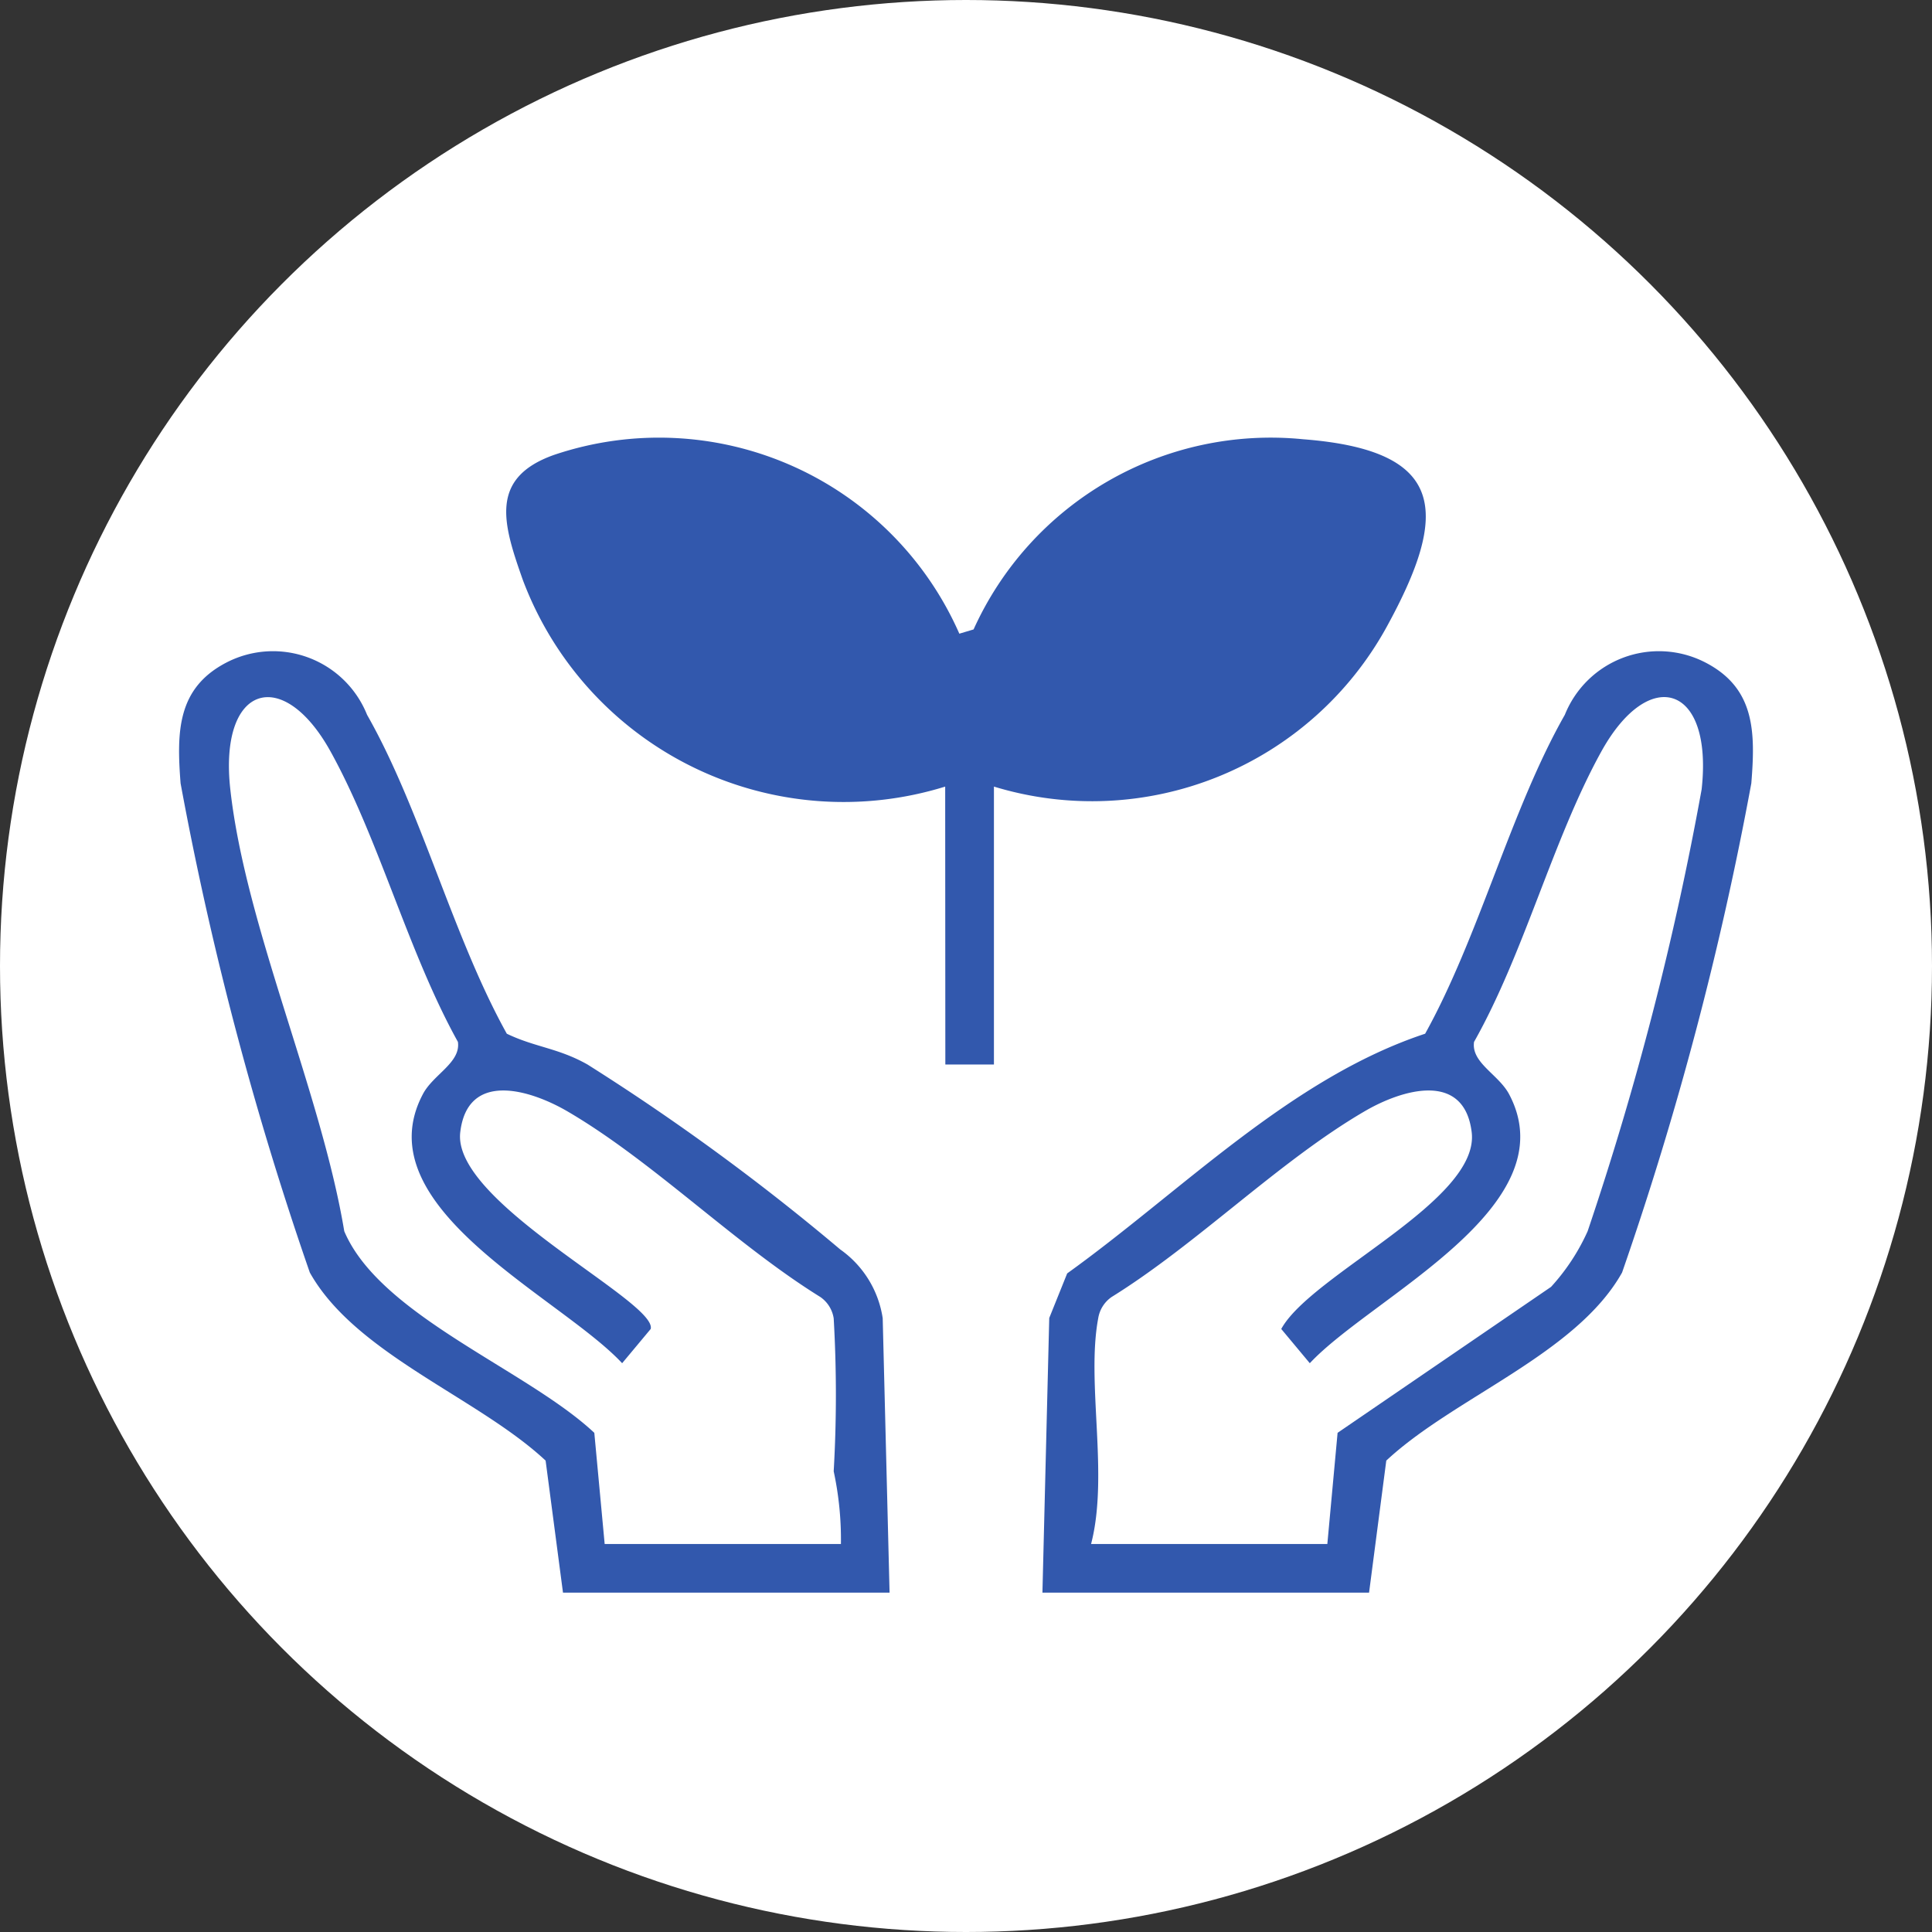
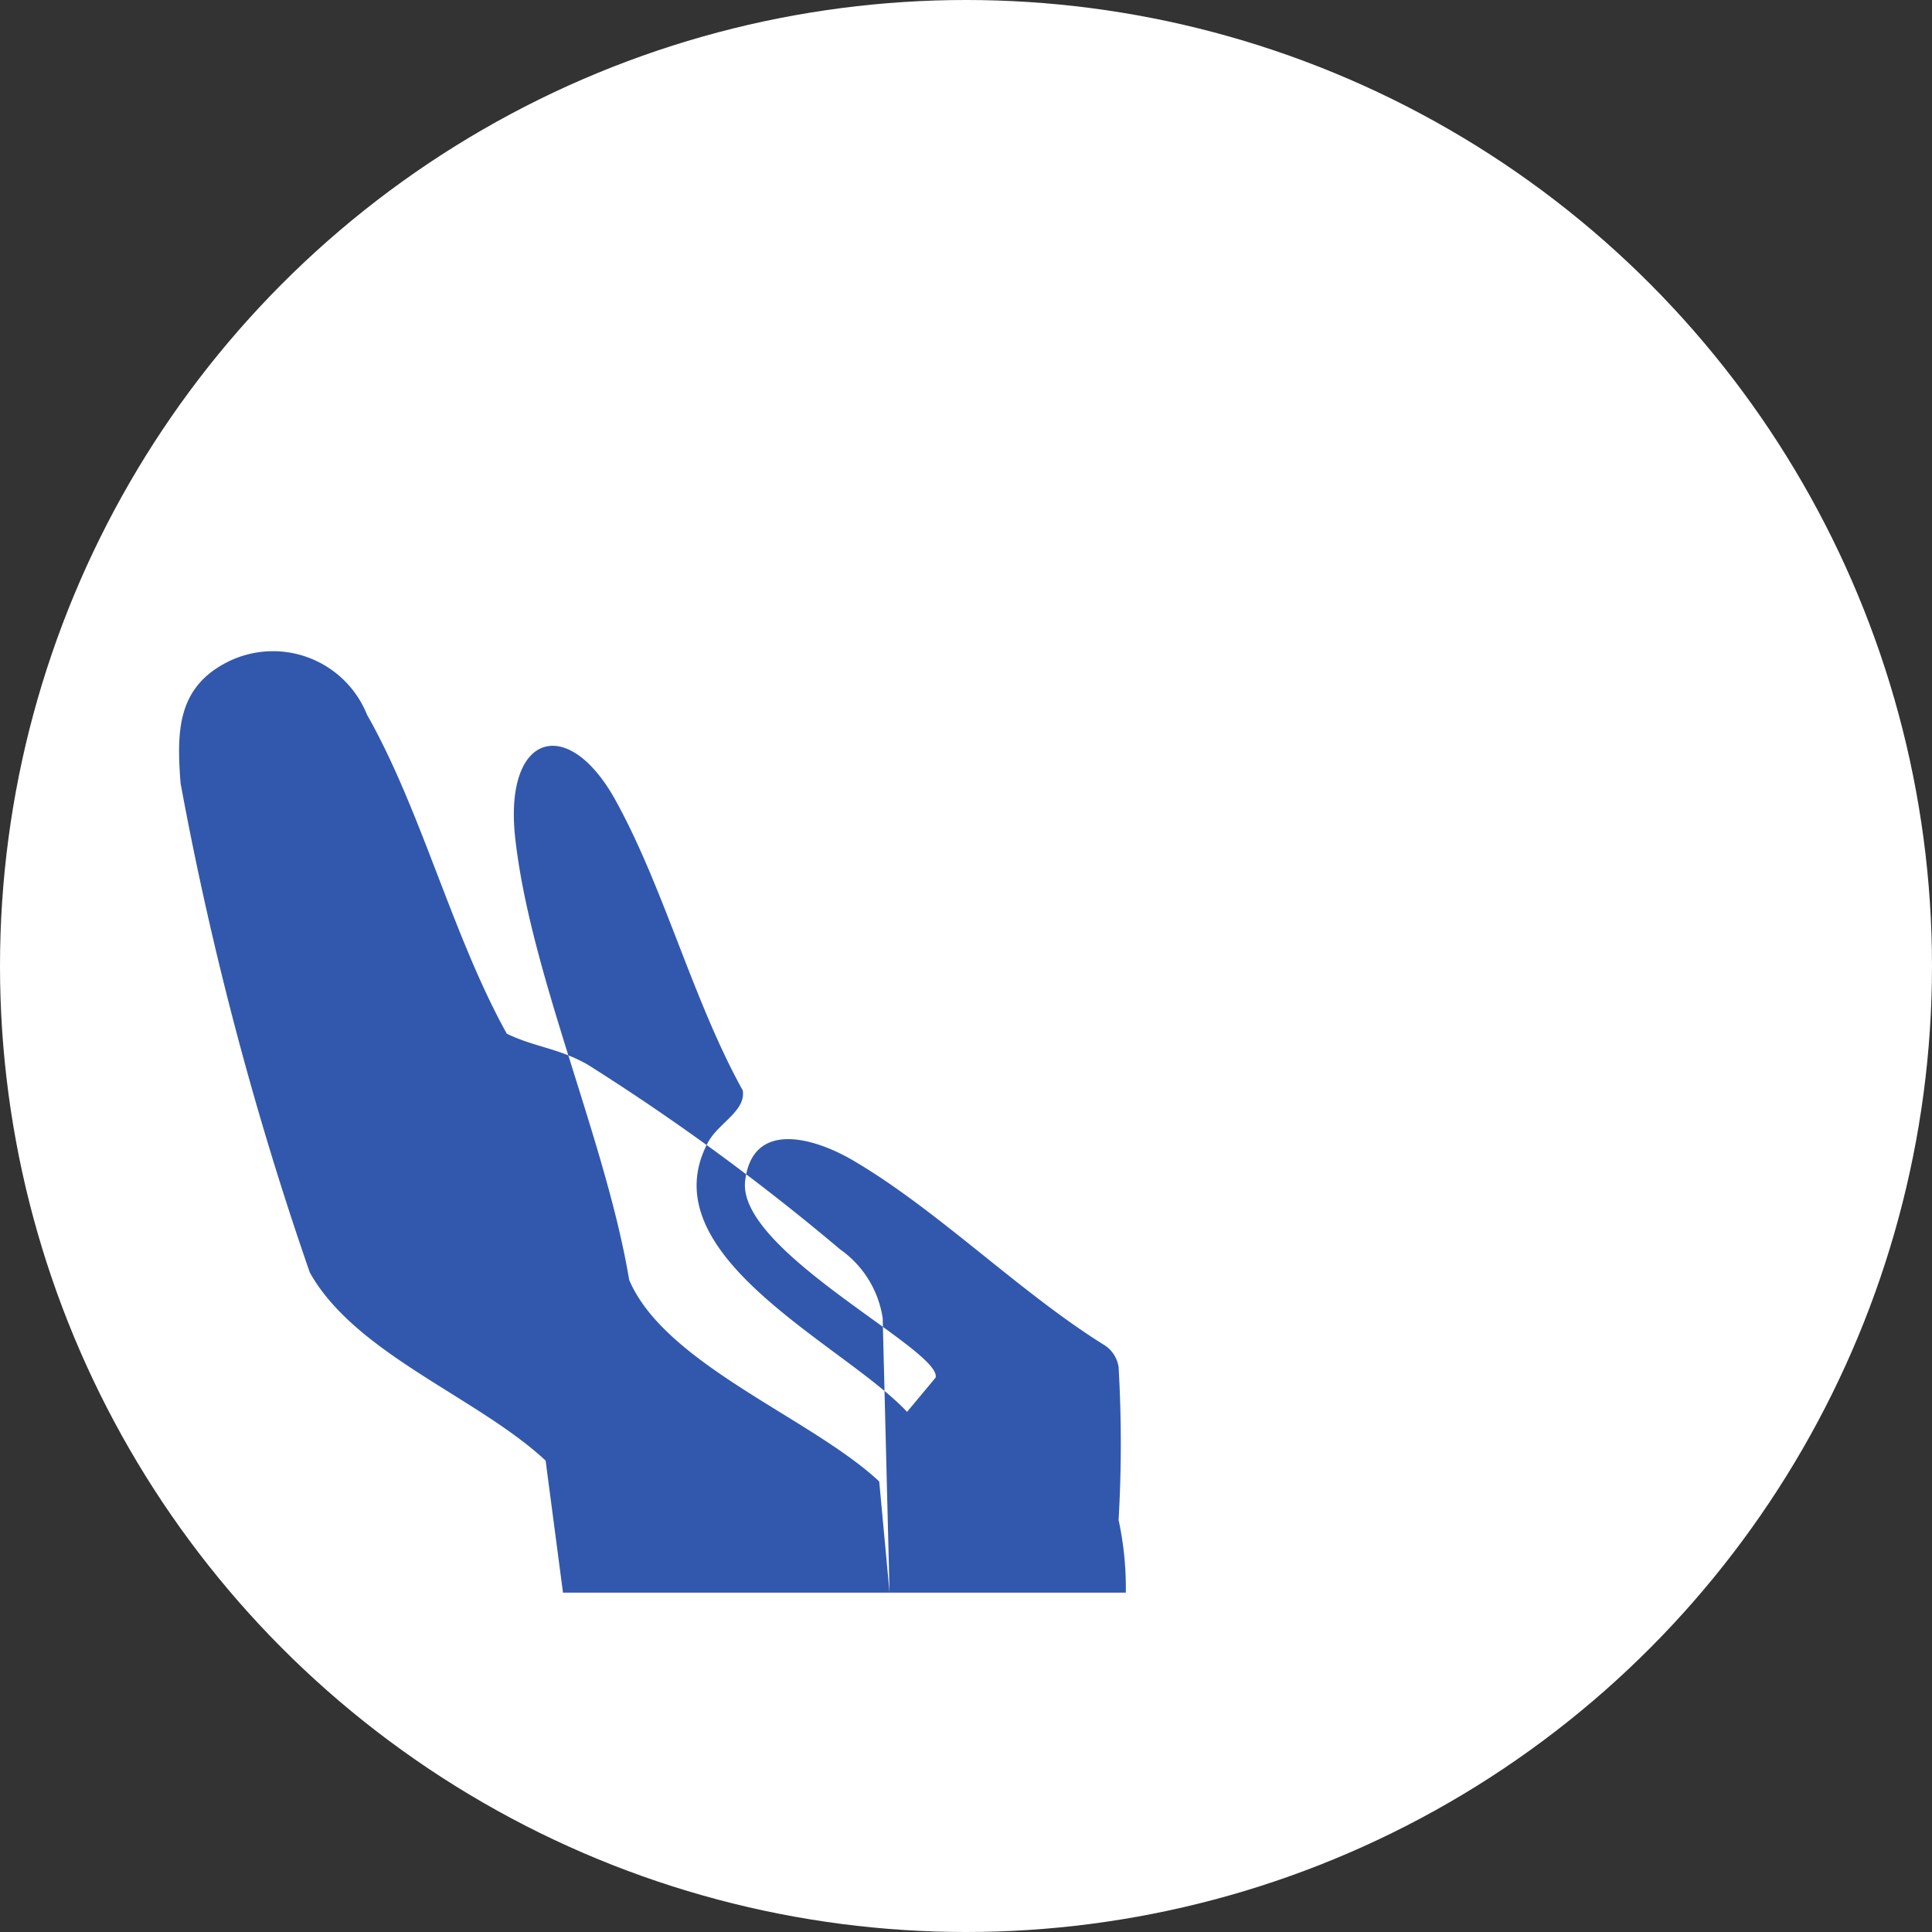
<svg xmlns="http://www.w3.org/2000/svg" width="37.69" height="37.69">
  <rect width="100%" height="100%" fill="#333333" stroke="none" />
  <g id="Group_9745" data-name="Group 9745" transform="translate(-1015.602 -1160.048)">
    <circle id="Ellipse_68" data-name="Ellipse 68" cx="18.845" cy="18.845" r="18.845" transform="translate(1015.602 1160.048)" fill="#fff" />
    <g id="Group_7996" data-name="Group 7996" fill="#3258ad">
-       <path id="Path_11843" data-name="Path 11843" d="M1032.956 1191.118h-6.371l-.339-2.576c-1.318-1.231-3.708-2.076-4.6-3.669a65.142 65.142 0 01-2.521-9.543c-.078-1.005-.069-1.861.9-2.36a1.977 1.977 0 012.738 1.023c1.052 1.849 1.672 4.325 2.726 6.221.554.266 1 .277 1.573.6a44.242 44.242 0 014.932 3.609 2.005 2.005 0 01.828 1.341zm-5.558-.949h4.609a6.319 6.319 0 00-.141-1.418 26.082 26.082 0 000-2.984.62.62 0 00-.261-.417c-1.669-1.035-3.257-2.64-4.924-3.616-.739-.433-1.957-.8-2.1.4-.169 1.376 3.852 3.309 3.715 3.84l-.557.668c-1.21-1.3-5.049-3.04-3.89-5.244.2-.389.745-.617.686-1.025-.968-1.743-1.536-3.95-2.484-5.664-.935-1.69-2.182-1.3-1.956.738.295 2.67 1.77 5.9 2.223 8.62.7 1.651 3.564 2.7 4.878 3.933z" />
-       <path id="Path_11844" data-name="Path 11844" d="M1042.31 1191.118h-6.372l.133-5.358.35-.87c2.228-1.6 4.357-3.807 6.983-4.676 1.054-1.9 1.673-4.372 2.725-6.221a1.977 1.977 0 012.738-1.023c.973.5.982 1.355.9 2.36a65.035 65.035 0 01-2.521 9.543c-.892 1.593-3.283 2.438-4.6 3.669zm-5.423-.949h4.609l.2-2.169 4.164-2.847a4.087 4.087 0 00.714-1.086 60.535 60.535 0 002.224-8.62c.226-2.042-1.022-2.428-1.957-.738-.95 1.72-1.5 3.924-2.483 5.665-.058.409.481.634.686 1.024 1.159 2.2-2.68 3.947-3.89 5.244l-.557-.668c.581-1.064 3.879-2.5 3.715-3.84-.148-1.2-1.365-.833-2.1-.4-1.668.976-3.256 2.581-4.924 3.616a.624.624 0 00-.262.417c-.236 1.256.211 3.057-.139 4.402z" />
-       <path id="Path_11845" data-name="Path 11845" d="M1034.041 1175.393a6.685 6.685 0 01-8.239-4.03c-.384-1.089-.67-1.991.615-2.443a6.4 6.4 0 017.9 3.49l.278-.083a6.361 6.361 0 016.428-3.71c2.808.216 2.852 1.433 1.631 3.66a6.558 6.558 0 01-7.662 3.116v5.422h-.948z" />
+       <path id="Path_11843" data-name="Path 11843" d="M1032.956 1191.118h-6.371l-.339-2.576c-1.318-1.231-3.708-2.076-4.6-3.669a65.142 65.142 0 01-2.521-9.543c-.078-1.005-.069-1.861.9-2.36a1.977 1.977 0 012.738 1.023c1.052 1.849 1.672 4.325 2.726 6.221.554.266 1 .277 1.573.6a44.242 44.242 0 014.932 3.609 2.005 2.005 0 01.828 1.341zh4.609a6.319 6.319 0 00-.141-1.418 26.082 26.082 0 000-2.984.62.62 0 00-.261-.417c-1.669-1.035-3.257-2.64-4.924-3.616-.739-.433-1.957-.8-2.1.4-.169 1.376 3.852 3.309 3.715 3.84l-.557.668c-1.21-1.3-5.049-3.04-3.89-5.244.2-.389.745-.617.686-1.025-.968-1.743-1.536-3.95-2.484-5.664-.935-1.69-2.182-1.3-1.956.738.295 2.67 1.77 5.9 2.223 8.62.7 1.651 3.564 2.7 4.878 3.933z" />
    </g>
  </g>
</svg>